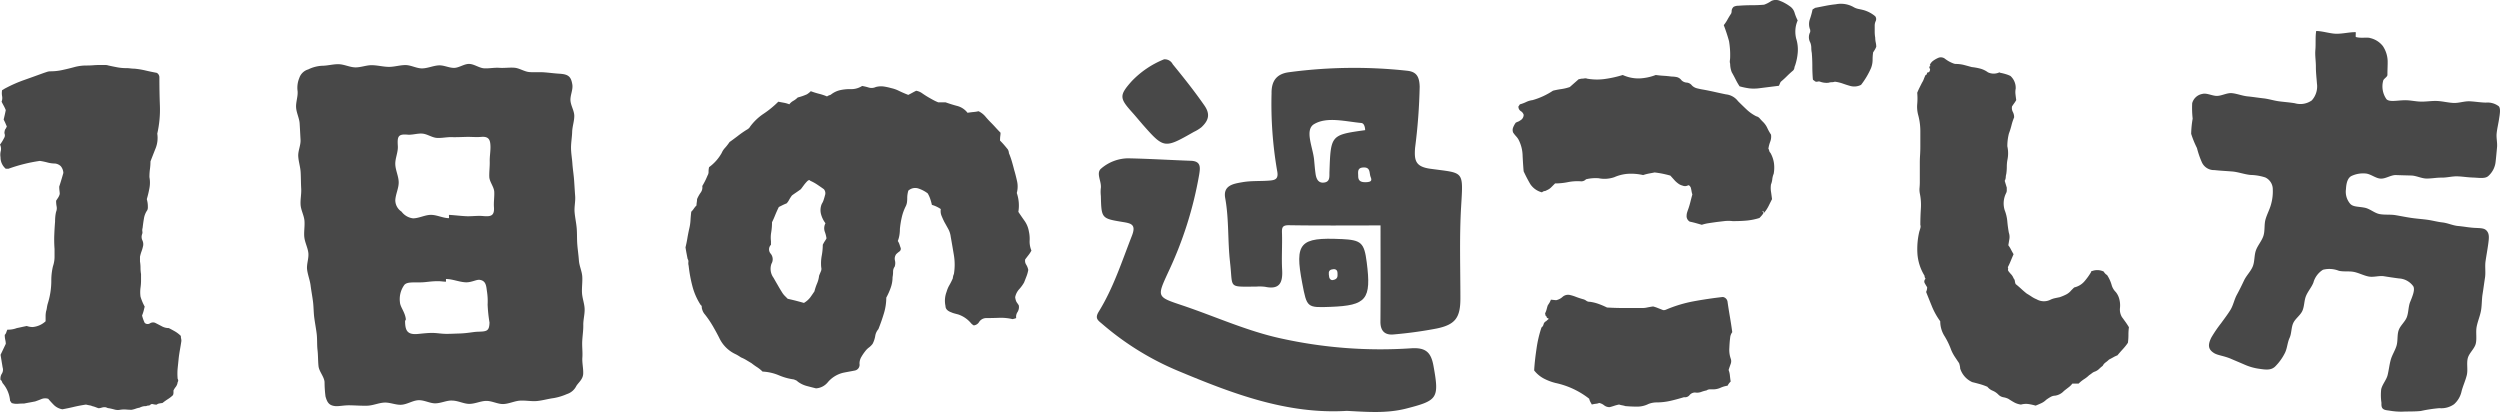
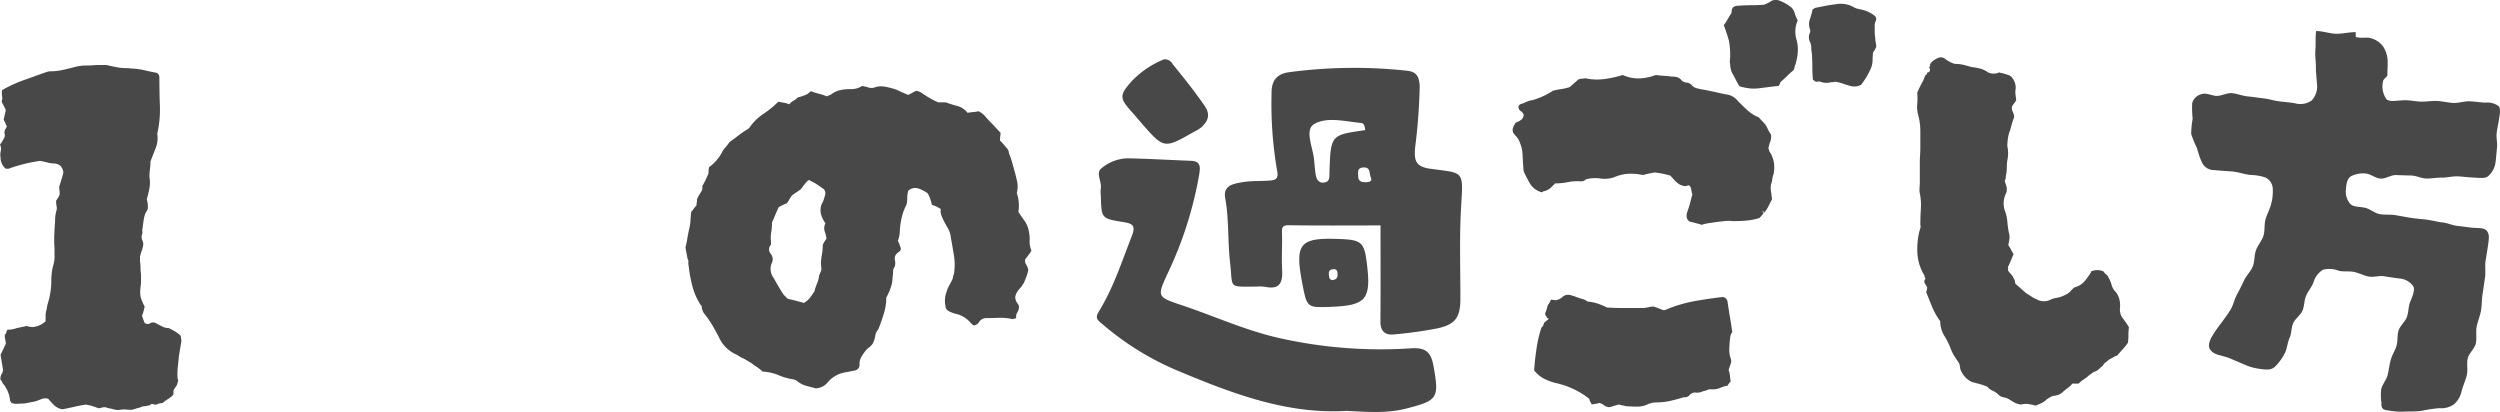
<svg xmlns="http://www.w3.org/2000/svg" width="363.425" height="59.89" viewBox="0 0 363.425 59.89">
  <defs>
    <clipPath id="a">
      <rect width="363.425" height="59.89" fill="#484848" />
    </clipPath>
  </defs>
  <g transform="translate(0 0)" clip-path="url(#a)">
    <path d="M26.362,44.244c-.051.356-.115.75-.192,1.18s-.141.852-.189,1.258q-.076.762-.152,1.485a8.026,8.026,0,0,0,0,1.563.381.381,0,0,1,0,.457,1.434,1.434,0,0,1-.268.686,2.86,2.86,0,0,0-.342.533v.3a.888.888,0,0,1-.076.381,4.352,4.352,0,0,1-.725.57,9.093,9.093,0,0,0-.8.573c-.457.051-.711.113-.764.189s-.279.062-.683-.037a.437.437,0,0,0-.3.076c0,.051-.053.088-.152.113a1.107,1.107,0,0,1-.229.039.336.336,0,0,0-.152.037.528.528,0,0,1-.229.039,1.463,1.463,0,0,0-.459.076,2.376,2.376,0,0,0-.379.152,3.085,3.085,0,0,0-.573.152,3.64,3.64,0,0,1-.57.152c-.254,0-.522-.014-.8-.039a3.436,3.436,0,0,0-.877.039,1.76,1.76,0,0,1-.8-.039c-.279-.076-.545-.139-.8-.189a.709.709,0,0,1-.307-.076.806.806,0,0,0-.381-.076,1.5,1.5,0,0,0-.416.076,1.769,1.769,0,0,1-.42.076c-.152-.051-.293-.1-.42-.152a3.578,3.578,0,0,0-.494-.152,1.352,1.352,0,0,0-.381-.115c-.152-.025-.33-.062-.533-.113-.66.1-1.258.215-1.789.342s-1.081.242-1.639.344a2.333,2.333,0,0,1-1.221-.61q-.454-.457-.836-.914a1.457,1.457,0,0,0-.993.037c-.3.127-.607.24-.912.344l-.8.152c-.279.048-.545.1-.8.152-.3,0-.61.012-.914.037a2.263,2.263,0,0,1-.914-.113.847.847,0,0,0-.152-.229.314.314,0,0,1-.076-.229A4.506,4.506,0,0,0,.381,50.34a2.123,2.123,0,0,1-.115-.268.336.336,0,0,0-.189-.189,1.339,1.339,0,0,1,.189-.914,1.073,1.073,0,0,0,.115-.914l-.3-1.829.762-1.6a2.736,2.736,0,0,0-.076-.573,3.318,3.318,0,0,1-.076-.723.956.956,0,0,0,.229-.381,2.656,2.656,0,0,1,.152-.381,3.519,3.519,0,0,0,1.371-.229c.254-.051.5-.1.723-.152s.469-.1.725-.152a2.658,2.658,0,0,0,.838.152,3.162,3.162,0,0,0,1.9-.838v-.725A3.684,3.684,0,0,1,6.7,39.9a2.845,2.845,0,0,0,.113-.5,5.205,5.205,0,0,1,.115-.57,11.092,11.092,0,0,0,.531-3.5A8.788,8.788,0,0,1,7.7,33.349a4.267,4.267,0,0,0,.229-1.334v-1.18a18.208,18.208,0,0,1-.039-2.02c.025-.635.062-1.281.115-1.942,0-.254.012-.508.037-.762a4.809,4.809,0,0,1,.115-.686,1.336,1.336,0,0,0,.076-.762,4.281,4.281,0,0,1-.076-.838q.149-.229.3-.457a1.748,1.748,0,0,0,.229-.533,4.107,4.107,0,0,0-.039-.457,4.908,4.908,0,0,1-.037-.61c.1-.3.2-.621.3-.954s.2-.672.3-1.027a1.641,1.641,0,0,0-.381-.99A1.446,1.446,0,0,0,8,18.416a4.29,4.29,0,0,1-1.106-.152,9.6,9.6,0,0,0-1.1-.229,23.108,23.108,0,0,0-4.571,1.143H.838A2.17,2.17,0,0,1,.076,17.5a2.224,2.224,0,0,1,.039-.914A1.315,1.315,0,0,0,0,15.673,6.135,6.135,0,0,0,.381,15.1c.1-.178.175-.316.229-.418a.7.7,0,0,0,.076-.533.676.676,0,0,1,0-.457.508.508,0,0,1,.115-.3,1.466,1.466,0,0,0,.189-.381c-.053-.1-.115-.24-.189-.42s-.169-.367-.27-.57c.053-.2.1-.42.155-.649s.1-.469.152-.723A5.555,5.555,0,0,0,.531,10c-.1-.18-.2-.369-.3-.573a1.45,1.45,0,0,0,.076-.8,2.422,2.422,0,0,1,0-.875A2.26,2.26,0,0,0,.57,7.6a2.3,2.3,0,0,1,.268-.152,19.664,19.664,0,0,1,2.7-1.182q1.41-.5,2.858-1.027l.457-.152a1.678,1.678,0,0,1,.533-.076A7.919,7.919,0,0,0,9.1,4.815c.584-.125,1.154-.266,1.715-.418a6.631,6.631,0,0,1,1.752-.229c.356,0,.7-.012,1.03-.039s.672-.037,1.027-.037h.646a1.564,1.564,0,0,1,.5.076q.686.152,1.3.266a7,7,0,0,0,1.3.115,4.438,4.438,0,0,1,.57.037,4.033,4.033,0,0,0,.573.039,11.578,11.578,0,0,1,1.637.266c.536.127,1.081.242,1.639.344a.748.748,0,0,1,.381.686q0,2.057.074,4.077a15.739,15.739,0,0,1-.381,4.075,4.093,4.093,0,0,1-.226,2.094c-.256.637-.508,1.284-.762,1.944a8.344,8.344,0,0,1-.076,1.1,8.948,8.948,0,0,0-.076,1.182,4.332,4.332,0,0,1,0,1.6,15.307,15.307,0,0,1-.381,1.6c.051.2.088.381.113.533a3.849,3.849,0,0,1,.039.61,1.023,1.023,0,0,1-.078.457,2.876,2.876,0,0,0-.492,1.219q-.118.686-.192,1.371a1.064,1.064,0,0,0-.039.494.7.7,0,0,1-.039.42,1.157,1.157,0,0,0,.039.875,1.316,1.316,0,0,1,.115.8,5.717,5.717,0,0,1-.229.8,5.249,5.249,0,0,0-.229.8v.686a5.552,5.552,0,0,1,.076.914,5.552,5.552,0,0,0,.076.914v.99a7.4,7.4,0,0,1-.076.99,5.064,5.064,0,0,0,0,1.3,7.381,7.381,0,0,0,.607,1.448c-.048.2-.1.406-.15.61a5.447,5.447,0,0,1-.231.686,5.357,5.357,0,0,0,.381,1.067.622.622,0,0,0,.764.076.82.82,0,0,1,.762-.076q.454.229.954.494a2.107,2.107,0,0,0,1.027.268c.3.152.61.319.914.494a4.267,4.267,0,0,1,.838.649,1.609,1.609,0,0,0,.037.381,1.6,1.6,0,0,1,.039.381" transform="translate(0 5.355)" fill="#484848" />
    <path d="M93.449,29.336a4.04,4.04,0,0,1-.418.649c-.178.229-.344.443-.494.646a1.044,1.044,0,0,0,.15.762,2.292,2.292,0,0,1,.3.762,4.754,4.754,0,0,1-.266.954c-.127.33-.242.621-.344.875a5.386,5.386,0,0,1-.723.99,2.413,2.413,0,0,0-.57,1.143,2.45,2.45,0,0,0,.15.61,2.014,2.014,0,0,0,.192.3,1.992,1.992,0,0,1,.189.3,1.374,1.374,0,0,1-.189.954,1.2,1.2,0,0,0-.192.875,3.008,3.008,0,0,1-.531.152,7.5,7.5,0,0,0-1.983-.189c-.66.025-1.268.037-1.829.037a1.24,1.24,0,0,0-1.027.533,1.049,1.049,0,0,1-.8.533,1.62,1.62,0,0,1-.381-.3,4.136,4.136,0,0,0-1.9-1.3c-.2-.051-.395-.1-.57-.152a2.532,2.532,0,0,1-.42-.152c-.559-.2-.838-.506-.838-.914a3.607,3.607,0,0,1,.155-2.057,4.2,4.2,0,0,1,.418-.99,9,9,0,0,0,.494-.99,1.637,1.637,0,0,1,.039-.266,1.231,1.231,0,0,1,.115-.344,8.412,8.412,0,0,0,0-2.743c-.155-.914-.3-1.8-.459-2.667a3.146,3.146,0,0,0-.342-1.106c-.178-.328-.369-.672-.57-1.027-.155-.3-.293-.61-.42-.914a1.828,1.828,0,0,1-.115-.99,4.361,4.361,0,0,0-1.293-.61,7.558,7.558,0,0,0-.231-.838,4.084,4.084,0,0,0-.381-.838,4.65,4.65,0,0,0-1.293-.686,1.48,1.48,0,0,0-1.526.3c-.051.2-.09.381-.113.533a3.291,3.291,0,0,0-.039.533,4.909,4.909,0,0,1-.037.61,1.884,1.884,0,0,1-.192.61,7.063,7.063,0,0,0-.57,1.6,12.778,12.778,0,0,0-.268,1.676,5.811,5.811,0,0,1-.074.914,4.19,4.19,0,0,1-.231.838,2.026,2.026,0,0,1,.231.457c.048.152.1.3.15.457a.472.472,0,0,1-.15.61,4.214,4.214,0,0,0-.457.381,1.1,1.1,0,0,0-.192.914,1.6,1.6,0,0,1-.039.914,1.19,1.19,0,0,0-.229.725,4.061,4.061,0,0,1-.076.8,4.586,4.586,0,0,1-.266,1.524,9.52,9.52,0,0,1-.646,1.448A7.921,7.921,0,0,1,72,38.479q-.343,1.143-.8,2.286a1.95,1.95,0,0,0-.459.99,3.776,3.776,0,0,1-.381,1.143,2.642,2.642,0,0,1-.531.533,2.665,2.665,0,0,0-.536.533,6.834,6.834,0,0,0-.57.838,1.911,1.911,0,0,0-.268.99.853.853,0,0,1-.686.99c-.254.051-.519.1-.8.152s-.547.1-.8.152a4.2,4.2,0,0,0-2.364,1.448,2.416,2.416,0,0,1-1.674.838c-.409-.1-.852-.215-1.334-.342a3.8,3.8,0,0,1-1.332-.649.767.767,0,0,0-.268-.189,2.123,2.123,0,0,1-.268-.115,8.428,8.428,0,0,1-2.21-.61,6.981,6.981,0,0,0-2.36-.533,4.8,4.8,0,0,0-.8-.646,9.489,9.489,0,0,1-.8-.573c-.254-.152-.506-.3-.762-.457a5.33,5.33,0,0,0-.762-.381c-.15-.1-.293-.189-.42-.268s-.24-.139-.342-.189a4.9,4.9,0,0,1-2.36-2.286c-.3-.61-.637-1.219-.99-1.829a13.843,13.843,0,0,0-1.143-1.676,1.819,1.819,0,0,1-.381-.686,1.273,1.273,0,0,1-.078-.418.275.275,0,0,0-.152-.268,9.288,9.288,0,0,1-1.217-2.782,20.031,20.031,0,0,1-.536-2.932,1.32,1.32,0,0,1-.037-.533.643.643,0,0,0-.113-.457c-.053-.254-.1-.519-.155-.8s-.1-.57-.152-.875q.152-.61.268-1.3c.074-.457.166-.914.266-1.371a6.808,6.808,0,0,0,.192-1.258c.025-.429.062-.85.113-1.256a2.9,2.9,0,0,0,.381-.457,3.027,3.027,0,0,1,.381-.457,2.547,2.547,0,0,1,.039-.457,2.779,2.779,0,0,0,.039-.457,4.9,4.9,0,0,1,.531-.954,1.263,1.263,0,0,0,.231-.951c.15-.254.291-.508.418-.762s.24-.508.344-.762a1.007,1.007,0,0,0,.15-.573,2.653,2.653,0,0,1,.076-.646,6.443,6.443,0,0,0,1.829-2.057,2.6,2.6,0,0,1,.5-.762,7.324,7.324,0,0,0,.649-.838c.152-.1.328-.229.531-.381l.612-.457A15.564,15.564,0,0,1,52,11.812a1.845,1.845,0,0,0,.3-.192.763.763,0,0,0,.231-.266,7.786,7.786,0,0,1,1.979-1.9A13.993,13.993,0,0,0,56.651,7.7c.252.051.517.1.8.152a4.133,4.133,0,0,1,.8.229,1.856,1.856,0,0,1,.573-.5,2.861,2.861,0,0,0,.649-.494A7.982,7.982,0,0,0,60.8,6.631a2.871,2.871,0,0,0,.573-.457,11.187,11.187,0,0,0,1.217.381,7.8,7.8,0,0,1,1.143.381,1.333,1.333,0,0,1,.381-.189.5.5,0,0,0,.231-.115,3.386,3.386,0,0,1,1.293-.61,6.689,6.689,0,0,1,1.448-.152,2.931,2.931,0,0,0,1.752-.457,7.374,7.374,0,0,1,.954.229,1.448,1.448,0,0,0,1.03-.076,2.959,2.959,0,0,1,1.143-.076,8.154,8.154,0,0,1,1.067.229,4.822,4.822,0,0,1,1.18.418c.48.231.926.42,1.332.573.2-.1.393-.2.573-.3s.369-.2.573-.3a2.08,2.08,0,0,1,.838.342c.252.18.508.344.762.5s.519.3.8.457a7.475,7.475,0,0,0,.8.381h1.067c.559.2,1.129.381,1.715.533a2.773,2.773,0,0,1,1.485.99c.307-.048.6-.088.877-.113a4.794,4.794,0,0,0,.723-.115,3.03,3.03,0,0,1,.99.762q.381.457.762.838t.725.762q.343.381.723.762a3.175,3.175,0,0,1-.039.494,5.184,5.184,0,0,0-.035.649c.2.2.392.406.57.61s.367.432.57.686a1.228,1.228,0,0,1,.152.533,10.726,10.726,0,0,1,.42,1.18c.127.434.242.852.342,1.258.155.508.291,1.055.42,1.639a3.521,3.521,0,0,1-.039,1.713,5.6,5.6,0,0,1,.229,2.743c.3.457.612.9.917,1.334a3.707,3.707,0,0,1,.607,1.485,5.013,5.013,0,0,1,.115,1.371,3.341,3.341,0,0,0,.266,1.448M63.658,27.583a4.7,4.7,0,0,0-.266-1.027,1.532,1.532,0,0,1,.115-1.182,3.815,3.815,0,0,1-.649-1.334,2.319,2.319,0,0,1,.113-1.485,2.432,2.432,0,0,0,.268-.57c.076-.229.139-.446.189-.649a.909.909,0,0,0-.152-.914c-.353-.254-.686-.483-.99-.686A6.218,6.218,0,0,0,61.3,19.2c-.1-.152-.256-.127-.459.076a5.253,5.253,0,0,0-.457.533c-.15.2-.3.409-.455.61-.205.152-.42.3-.649.457s-.446.3-.649.457a5.661,5.661,0,0,0-.418.649,2.356,2.356,0,0,1-.344.494c-.254.1-.457.192-.607.266l-.536.268q-.3.61-.531,1.182c-.155.379-.3.723-.459,1.027a8.8,8.8,0,0,1-.113,1.448,4.483,4.483,0,0,0-.039,1.3V28.5a.946.946,0,0,0-.037,1.3,1.265,1.265,0,0,1,.113,1.448,2.2,2.2,0,0,0,.3,2.057q.3.533.612,1.067c.2.356.429.737.686,1.143a2.775,2.775,0,0,0,.381.457q.225.229.381.381c.457.1.873.2,1.256.3s.75.2,1.1.3a3.239,3.239,0,0,0,.917-.8c.2-.277.4-.57.607-.875a7.8,7.8,0,0,1,.381-1.143,4.01,4.01,0,0,0,.3-1.143c.1-.254.192-.469.268-.646a.894.894,0,0,0,.039-.573,6.1,6.1,0,0,1,.074-1.676,8.962,8.962,0,0,0,.155-1.6,4.826,4.826,0,0,1,.3-.533,3.347,3.347,0,0,0,.229-.381" transform="translate(56.492 7.083)" fill="#484848" />
    <path d="M133.181,25.293a2.716,2.716,0,0,0-.192.762,2.79,2.79,0,0,1-.189.762,3.5,3.5,0,0,0,0,1.03c.051.33.1.7.152,1.1-.152.3-.319.635-.494.99a5.158,5.158,0,0,1-.649.99c-.152-.3-.229-.353-.229-.152l.152.152a2,2,0,0,1-.229.344,5.192,5.192,0,0,1-.381.418,8.921,8.921,0,0,1-1.9.381c-.61.053-1.27.076-1.981.076a5.213,5.213,0,0,0-1.258,0c-.429.051-.85.1-1.256.152-.356.051-.7.1-1.027.152a5.987,5.987,0,0,0-.954.229l-.951-.268c-.279-.074-.549-.139-.8-.189a.925.925,0,0,1-.457-.914,1.408,1.408,0,0,1,.037-.3c.025-.1.065-.229.115-.381a11.594,11.594,0,0,0,.381-1.219q.152-.61.3-1.143a3.014,3.014,0,0,1-.115-.457c-.025-.152-.062-.33-.113-.533q-.229-.457-.457-.3a.937.937,0,0,1-.762,0,1.636,1.636,0,0,1-.573-.266,3.924,3.924,0,0,1-.494-.42l-.686-.762c-.356-.1-.723-.189-1.1-.268s-.776-.139-1.182-.189c-.254.051-.522.1-.8.152a6.734,6.734,0,0,0-.875.229,7.982,7.982,0,0,0-2.057-.192,5.963,5.963,0,0,0-2.133.5,4.366,4.366,0,0,1-2.286.152,5.876,5.876,0,0,0-1.829.152.939.939,0,0,1-.686.3,7.1,7.1,0,0,0-1.944.115,9.49,9.49,0,0,1-1.866.189c-.2.2-.393.395-.573.573a1.86,1.86,0,0,1-.646.418.582.582,0,0,1-.3.115.681.681,0,0,0-.381.189,2.877,2.877,0,0,1-1.715-1.219q-.492-.838-.951-1.829-.076-.762-.152-2.246a5.319,5.319,0,0,0-.61-2.4,2.671,2.671,0,0,0-.342-.457,4.817,4.817,0,0,1-.42-.533.99.99,0,0,1,0-.762,2.945,2.945,0,0,1,.381-.686c.1-.048.217-.1.342-.152a.825.825,0,0,0,.268-.152.932.932,0,0,0,.533-.838.932.932,0,0,0-.42-.533.773.773,0,0,1-.342-.686.68.68,0,0,0,.115-.152.542.542,0,0,1,.113-.152,5.144,5.144,0,0,0,.914-.344,3.031,3.031,0,0,1,.914-.266,10.576,10.576,0,0,0,2.971-1.371,11.144,11.144,0,0,1,1.18-.229,6.908,6.908,0,0,0,1.258-.3l1.3-1.143a1.009,1.009,0,0,0,.226-.037,1.076,1.076,0,0,1,.231-.039,2.375,2.375,0,0,0,.381-.037.635.635,0,0,1,.381.037,8.294,8.294,0,0,0,2.63.039,16.035,16.035,0,0,0,2.551-.573,5.474,5.474,0,0,0,2.4.5,7.511,7.511,0,0,0,2.4-.5c.356.051.737.09,1.143.115s.785.062,1.143.113a4.079,4.079,0,0,1,.762.076,1.191,1.191,0,0,1,.686.457,1.181,1.181,0,0,0,.762.344,1.064,1.064,0,0,1,.762.418,1.6,1.6,0,0,0,.762.42c.3.076.61.141.914.189.559.1,1.117.217,1.676.342s1.092.242,1.6.344A2.514,2.514,0,0,1,128,14.7c.406.406.827.813,1.256,1.219a5.889,5.889,0,0,0,1.411.99.912.912,0,0,1,.494.3c.127.152.293.332.5.533a3.067,3.067,0,0,1,.61.877,6.76,6.76,0,0,0,.533.951,2.028,2.028,0,0,1-.115,1.03,4.87,4.87,0,0,0-.266,1.027.538.538,0,0,1,.113.268.68.68,0,0,0,.192.342,4.313,4.313,0,0,1,.5,1.448,4.932,4.932,0,0,1-.039,1.6M127.162,48.3a1.545,1.545,0,0,0-.3.838q-.076.533-.115,1.448a3.905,3.905,0,0,0,.192,1.524,1.085,1.085,0,0,1,0,.8c-.1.282-.206.573-.3.877a2.941,2.941,0,0,1,.189.8c.025.279.065.57.115.875a2.373,2.373,0,0,0-.457.61,3.734,3.734,0,0,0-1.027.3,2.618,2.618,0,0,1-1.106.229h-.457a.819.819,0,0,0-.457.152,5.342,5.342,0,0,0-.8.229,1.709,1.709,0,0,1-.877.076,1.049,1.049,0,0,0-.8.381.837.837,0,0,1-.8.3c-.66.2-1.323.381-1.981.533a9.12,9.12,0,0,1-2.057.229,3.244,3.244,0,0,0-1.143.229,3.615,3.615,0,0,1-1.637.381q-.876,0-1.715-.076a3,3,0,0,0-.457-.113,3.313,3.313,0,0,1-.457-.115,6.04,6.04,0,0,0-.725.192c-.226.076-.443.139-.646.189a1.268,1.268,0,0,1-.8-.266,1.7,1.7,0,0,0-.723-.344,1.474,1.474,0,0,1-.457.115,4.708,4.708,0,0,0-.61.113c-.051-.1-.115-.217-.192-.342a1.959,1.959,0,0,1-.189-.5,11.994,11.994,0,0,0-4.876-2.286,7.653,7.653,0,0,1-1.713-.646,4.419,4.419,0,0,1-1.411-1.182q.076-1.371.344-3.163a16.819,16.819,0,0,1,.723-3.085.742.742,0,0,0,.3-.457.676.676,0,0,1,.381-.457,2.844,2.844,0,0,1,.3-.266c.1-.076.048-.141-.152-.192a.219.219,0,0,1-.076-.152q0-.076-.152-.152a.628.628,0,0,0-.039-.189.626.626,0,0,1-.037-.192,2.978,2.978,0,0,0,.229-.61q.076-.3.152-.533c.1-.152.192-.291.268-.418a2.415,2.415,0,0,0,.189-.42l.762.076a2.015,2.015,0,0,0,.951-.494,1.21,1.21,0,0,1,1.03-.268,5.748,5.748,0,0,1,.875.268c.33.127.674.24,1.03.342a1.274,1.274,0,0,1,.494.229.768.768,0,0,0,.5.152,5.982,5.982,0,0,1,1.256.3,11.614,11.614,0,0,1,1.258.533c.863.053,1.713.076,2.554.076h2.551a3.183,3.183,0,0,0,.723-.076c.229-.048.522-.1.877-.152a5.526,5.526,0,0,1,.686.229c.254.1.508.2.762.3a.793.793,0,0,0,.457-.076,19.276,19.276,0,0,1,4.075-1.219q2.1-.381,4.154-.61a.811.811,0,0,1,.686.686c.1.711.217,1.436.342,2.173s.242,1.485.344,2.246m9.524-45.333a3.894,3.894,0,0,0-.344,1.371,4.25,4.25,0,0,0,.115,1.3,5.36,5.36,0,0,1,.229,1.981,8.035,8.035,0,0,1-.381,1.9,1.283,1.283,0,0,0-.113.381.7.7,0,0,1-.192.381q-.457.381-.877.8c-.279.279-.57.547-.875.8a.785.785,0,0,0-.152.268c-.051.127-.1.24-.152.342l-2.743.344a6.306,6.306,0,0,1-1.524.037,10.316,10.316,0,0,1-1.448-.3,8.83,8.83,0,0,1-.57-.99q-.27-.533-.573-1.067a3.442,3.442,0,0,1-.229-1.219,1.064,1.064,0,0,1-.039-.494,3.544,3.544,0,0,0,.039-.5A11.788,11.788,0,0,0,126.7,5.98a24.4,24.4,0,0,0-.764-2.325,5.483,5.483,0,0,0,.536-.8q.229-.419.533-.877a.944.944,0,0,0,.076-.418.859.859,0,0,1,.3-.573,1.505,1.505,0,0,1,.686-.152c.658-.051,1.307-.076,1.942-.076s1.231-.025,1.792-.076a4.336,4.336,0,0,0,1.03-.533,1.5,1.5,0,0,1,1.332,0,4.395,4.395,0,0,1,.646.3,6.01,6.01,0,0,1,.725.457,1.7,1.7,0,0,1,.686.914,6.689,6.689,0,0,0,.457,1.143m11.429,3.81a2.119,2.119,0,0,1-.192.42c-.074.127-.164.266-.266.418a7.494,7.494,0,0,0-.076,1.106,3.348,3.348,0,0,1-.229,1.18,11.489,11.489,0,0,1-1.448,2.438,2.169,2.169,0,0,1-1.6.152c-.358-.1-.711-.215-1.067-.342a5.435,5.435,0,0,0-1.143-.268,1.438,1.438,0,0,1-.457.076,1.427,1.427,0,0,0-.457.076,2.682,2.682,0,0,1-1.219-.152.588.588,0,0,0-.42,0,.451.451,0,0,1-.494-.229q0,.076-.076,0a.219.219,0,0,1-.076-.152c-.053-.66-.076-1.3-.076-1.9s-.025-1.244-.076-1.9a3.875,3.875,0,0,1-.076-.762,2.056,2.056,0,0,0-.152-.762,1.593,1.593,0,0,1,0-1.524v-.3a2.168,2.168,0,0,1-.076-1.485,11.5,11.5,0,0,0,.381-1.334.244.244,0,0,1,.152-.229.782.782,0,0,0,.229-.152c.506-.1,1.016-.2,1.524-.3s1.016-.178,1.524-.229a3.755,3.755,0,0,1,2.514.381,2.342,2.342,0,0,0,.762.3c.252.051.483.1.686.152a4.515,4.515,0,0,1,1.752.914.685.685,0,0,1,.076.686,1.512,1.512,0,0,0-.152.686v.877a5.32,5.32,0,0,0,.076.875,3.36,3.36,0,0,0,.076.686,3.514,3.514,0,0,1,.076.61" transform="translate(124.648 -0.001)" fill="#484848" />
    <path d="M151.507,42.819a7.758,7.758,0,0,0-.076,1.143,8.45,8.45,0,0,1-.076,1.143,7.633,7.633,0,0,1-.727.914q-.419.457-.8.914a3.855,3.855,0,0,0-.573.266c-.224.129-.441.242-.644.344a4.118,4.118,0,0,1-.5.42,1.279,1.279,0,0,0-.418.494,4.978,4.978,0,0,0-.533.457,1.777,1.777,0,0,1-.612.381,1.37,1.37,0,0,0-.418.229c-.129.1-.266.2-.418.3a4.211,4.211,0,0,1-.725.57,4.837,4.837,0,0,0-.8.649h-.912a2.726,2.726,0,0,1-.536.533c-.2.152-.429.33-.686.533a2.157,2.157,0,0,1-1.293.686,1.35,1.35,0,0,0-.651.189,5.86,5.86,0,0,0-.646.42,2.475,2.475,0,0,1-.723.494c-.279.127-.547.242-.8.344a8.478,8.478,0,0,0-1.027-.229,2.764,2.764,0,0,0-1.106.076,2.775,2.775,0,0,1-.951-.3c-.279-.152-.573-.332-.877-.533a2.607,2.607,0,0,0-.723-.229,1.344,1.344,0,0,1-.725-.381,2.537,2.537,0,0,0-.838-.573,1.867,1.867,0,0,1-.762-.57,8.808,8.808,0,0,0-1.067-.381c-.356-.1-.734-.2-1.143-.3a3.23,3.23,0,0,1-1.752-1.981,1.8,1.8,0,0,0-.039-.344,3.558,3.558,0,0,0-.111-.418q-.308-.457-.612-.914a6.144,6.144,0,0,1-.533-.99,10.8,10.8,0,0,0-.99-2.057,4,4,0,0,1-.61-2.133,10.475,10.475,0,0,1-1.182-2.1q-.419-1.025-.873-2.17a1.542,1.542,0,0,0,.15-.686c-.1-.152-.217-.344-.342-.573a.5.5,0,0,1,.113-.646.819.819,0,0,1-.152-.457,6.992,6.992,0,0,1-1.027-3.124,10.985,10.985,0,0,1,.266-3.276c.051-.152.1-.316.152-.5a.819.819,0,0,0,0-.494q0-1.143.076-2.323a8.182,8.182,0,0,0-.152-2.249,2.96,2.96,0,0,1-.039-.8c.025-.277.039-.545.039-.8V18.971c0-.406.014-.8.039-1.182s.037-.773.037-1.18V14.36a8.972,8.972,0,0,0-.3-2.323,4.606,4.606,0,0,1-.152-1.639,9.226,9.226,0,0,0,0-1.637c.1-.254.217-.508.342-.762l.344-.686a2.614,2.614,0,0,0,.268-.533,5.8,5.8,0,0,1,.266-.61c.1,0,.166-.062.189-.192s.09-.189.192-.189.178-.076.229-.229.048-.254,0-.3c-.1-.2-.1-.316,0-.342s.1-.09,0-.192a1.457,1.457,0,0,1,.533-.649,3.845,3.845,0,0,1,.764-.418.985.985,0,0,1,.951.192,4.611,4.611,0,0,0,1.18.646,1.272,1.272,0,0,0,.3.076,4.882,4.882,0,0,1,1.258.152c.381.1.748.2,1.106.3a8.6,8.6,0,0,1,1.256.229,3.4,3.4,0,0,1,1.1.533,1.93,1.93,0,0,0,1.678,0,.215.215,0,0,0,.15.076c.254.051.508.113.762.189a4.288,4.288,0,0,1,.686.268,2.34,2.34,0,0,1,.762,1.829,2.642,2.642,0,0,0-.039.762c.025.254.065.559.115.914a3.571,3.571,0,0,1-.266.42c-.129.178-.24.342-.342.494a1.2,1.2,0,0,0,.111.8,1.61,1.61,0,0,1,.192.8,7.533,7.533,0,0,0-.381,1.143,11.226,11.226,0,0,1-.381,1.219,7.51,7.51,0,0,0-.226,1.829,4.742,4.742,0,0,1,0,2.057,5.532,5.532,0,0,0-.076.951,7.275,7.275,0,0,1-.079,1.03,2.15,2.15,0,0,0-.076.5,1.208,1.208,0,0,1-.15.494l.3.99v.381a.847.847,0,0,1-.079.381,3.322,3.322,0,0,0-.226,2.514,5.827,5.827,0,0,1,.381,1.6c.048.559.122,1.117.226,1.676a1.905,1.905,0,0,1,.078.914c-.053.3-.1.61-.155.914a3.829,3.829,0,0,1,.381.61q.152.3.381.686c-.152.356-.293.686-.418.99s-.268.61-.42.914a.372.372,0,0,1,.039.268.344.344,0,0,0,.037.266,4.7,4.7,0,0,0,.42.5,1.689,1.689,0,0,1,.342.57.721.721,0,0,1,.192.418,1.394,1.394,0,0,0,.113.42q.381.3.8.686t.8.686c.254.152.494.3.725.457a3.929,3.929,0,0,0,.723.381,2.109,2.109,0,0,0,1.981.076,2.772,2.772,0,0,1,.649-.229c.229-.051.469-.1.725-.152a7.089,7.089,0,0,0,.912-.381,2.249,2.249,0,0,0,.762-.61l.3-.3c.1-.1.178-.152.231-.152a2.732,2.732,0,0,0,1.369-.838,9.324,9.324,0,0,0,.99-1.371.135.135,0,0,1,.152-.152,2.168,2.168,0,0,1,1.678.076,1.4,1.4,0,0,0,.266.342c.127.129.189.166.189.115a5.168,5.168,0,0,1,.686,1.448,2.3,2.3,0,0,0,.61,1.067,2.649,2.649,0,0,1,.536,1.106,3.587,3.587,0,0,1,.076,1.256,2.112,2.112,0,0,0,.3,1.3c.155.2.316.432.5.686s.344.508.5.762" transform="translate(157.98 4.724)" fill="#484848" />
    <path d="M169.809,41.33c-.277.69-.226,1.5-.48,2.2s-.963,1.235-1.2,1.942-.095,1.526-.307,2.237-.653,1.355-.847,2.073-.27,1.464-.446,2.186-.773,1.346-.935,2.073a7.721,7.721,0,0,0,.039,1.979c-.044.827.2,1.02,1.064,1.106a10.255,10.255,0,0,0,1.928.166c.907-.044,1.833,0,2.736-.1a20.938,20.938,0,0,1,2.694-.409,3.185,3.185,0,0,0,2.133-.573,3.49,3.49,0,0,0,1.1-1.923c.21-.776.554-1.515.746-2.29s-.042-1.655.136-2.436,1.016-1.418,1.182-2.2-.03-1.642.122-2.429.487-1.54.628-2.327.1-1.612.229-2.4.226-1.584.351-2.376-.032-1.623.083-2.417.261-1.579.372-2.371c.139-.984.194-1.538-.159-1.993-.369-.476-.928-.42-1.9-.48-.767-.048-1.533-.2-2.3-.266s-1.505-.432-2.27-.517-1.508-.3-2.27-.4-1.528-.15-2.288-.263-1.51-.268-2.267-.395-1.556-.018-2.311-.157-1.415-.778-2.17-.926c-.965-.189-1.674-.1-2.11-.566a2.678,2.678,0,0,1-.619-2.129c.048-1.053.323-1.653.767-1.9a3.96,3.96,0,0,1,2.1-.376c.737.06,1.431.7,2.168.741s1.5-.543,2.242-.515,1.473.046,2.21.065,1.468.427,2.207.439,1.48-.143,2.219-.132,1.482-.2,2.221-.187,1.478.143,2.214.169c1.055.039,1.826.2,2.313-.189a3.212,3.212,0,0,0,1.1-2.166c.079-.672.134-1.353.2-2.027s-.125-1.369-.055-2.041.233-1.332.337-2c.122-.787.27-1.561-.016-1.921a2.694,2.694,0,0,0-1.884-.545c-.79-.012-1.568-.155-2.355-.189s-1.591.279-2.378.238-1.57-.249-2.357-.284-1.584.111-2.371.092-1.579-.217-2.369-.2c-1.143.025-2.161.286-2.618-.145a3.226,3.226,0,0,1-.489-2.676c.046-.3.621-.559.621-.863,0-.838.053-1.542.03-2.113a4.142,4.142,0,0,0-.695-2.078,3.246,3.246,0,0,0-1.792-1.152c-.529-.182-1.314.065-2.129-.164-.065-.018.014-.616-.03-.709-.917,0-1.847.235-2.764.235s-2.055-.4-2.974-.4c-.145.815-.046,1.916-.12,2.734s.078,1.644.074,2.468.095,1.623.155,2.447a3.019,3.019,0,0,1-.75,2.44,2.878,2.878,0,0,1-2.468.411c-.76-.127-1.528-.178-2.293-.279s-1.508-.351-2.274-.434-1.528-.21-2.295-.284-1.512-.392-2.279-.469-1.6.476-2.364.392c-.679-.074-1.36-.443-1.956-.275a1.857,1.857,0,0,0-1.457,1.346,14,14,0,0,0,.069,2.24,14.181,14.181,0,0,0-.217,2.212,13.941,13.941,0,0,0,.843,2.069,12.938,12.938,0,0,0,.7,2.043,1.938,1.938,0,0,0,1.852,1.159c.831.095,1.743.134,2.54.2.905.069,1.787.418,2.692.506a7.43,7.43,0,0,1,2.14.36A1.9,1.9,0,0,1,149.835,25a6.857,6.857,0,0,1-.249,2.136c-.2.762-.6,1.464-.81,2.219s-.065,1.623-.3,2.369-.827,1.381-1.092,2.119-.166,1.621-.464,2.346-.926,1.314-1.261,2.025-.679,1.408-1.055,2.1-.513,1.519-.928,2.189-.9,1.3-1.362,1.939a18.914,18.914,0,0,0-1.415,2.078c-.473.967-.561,1.695.443,2.283.531.312,1.443.383,2.445.82.651.284,1.309.552,1.96.838a7.981,7.981,0,0,0,2.223.614c.877.125,1.672.224,2.258-.395a7.529,7.529,0,0,0,1.4-1.983c.312-.66.337-1.455.644-2.117s.233-1.5.536-2.163,1.044-1.129,1.337-1.8.242-1.482.524-2.156.8-1.247,1.069-1.926a3.187,3.187,0,0,1,1.392-1.872,3.761,3.761,0,0,1,2.311.15c.716.164,1.5.018,2.219.171s1.392.524,2.115.663,1.515-.157,2.24-.039,1.438.226,2.168.319a2.722,2.722,0,0,1,2.089,1.159c.245.5-.088,1.323-.459,2.246" transform="translate(180.56 2.551)" fill="#484848" />
-     <path d="M19.841,29.2c.079.783.5,1.528.586,2.311s-.277,1.616-.182,2.4.409,1.535.508,2.316S21,37.78,21.1,38.558s.085,1.577.187,2.355.254,1.554.351,2.334.03,1.579.122,2.36.06,1.572.145,2.355.8,1.5.877,2.283a17.084,17.084,0,0,0,.141,2.131c.242.829.483,1.293,1.408,1.392.531.055,1.247-.134,2.175-.115.829.016,1.658.081,2.482.058s1.646-.406,2.466-.453c.836-.048,1.69.369,2.5.314.845-.058,1.642-.612,2.443-.658.852-.051,1.7.466,2.489.453.863-.016,1.692-.459,2.466-.4.852.014,1.662.473,2.459.478.852,0,1.674-.425,2.47-.432.847-.009,1.676.478,2.475.455.84-.025,1.644-.446,2.447-.494.831-.048,1.665.132,2.47.055s1.616-.321,2.427-.427a8.3,8.3,0,0,0,1.912-.582,2.3,2.3,0,0,0,1.369-1.173c.289-.489.958-.951,1-1.771.037-.787-.175-1.584-.12-2.369s-.058-1.579-.021-2.364.169-1.561.155-2.35.222-1.577.194-2.36-.344-1.556-.383-2.341.088-1.575.039-2.357-.432-1.542-.487-2.325-.173-1.558-.235-2.339-.021-1.572-.085-2.353-.242-1.554-.307-2.337.143-1.586.081-2.367-.1-1.565-.159-2.348-.189-1.558-.242-2.341-.2-1.547-.2-2.316.145-1.538.166-2.3.3-1.528.309-2.295-.51-1.512-.556-2.279.4-1.572.268-2.332c-.18-1.076-.513-1.473-1.854-1.552-.734-.044-1.466-.143-2.2-.2s-1.475.018-2.2-.042-1.425-.57-2.156-.628-1.475.065-2.2.012-1.473.113-2.2.074-1.441-.619-2.175-.64-1.468.568-2.2.575-1.473-.4-2.207-.367c-.81.039-1.609.423-2.422.441s-1.625-.483-2.438-.483-1.621.272-2.433.261-1.616-.229-2.429-.245-1.63.337-2.44.319-1.616-.448-2.427-.462-1.625.231-2.438.229a5.171,5.171,0,0,0-1.974.531A1.93,1.93,0,0,0,19.109,6.08a3.677,3.677,0,0,0-.245,1.907c.067.783-.272,1.6-.217,2.385s.469,1.545.517,2.33.085,1.572.129,2.357-.376,1.593-.335,2.38.309,1.556.351,2.341.032,1.575.079,2.36-.141,1.584-.088,2.369.5,1.54.563,2.325-.1,1.586-.023,2.369m26.646,9.773a20.951,20.951,0,0,0,.275,2.637c-.032,1.311-.432,1.3-1.757,1.346-.6.018-1.431.219-2.607.254-.67.018-1.341.06-2.011.051s-1.339-.139-2.009-.134-1.339.085-2,.148c-1.568.15-1.87-.476-1.889-1.849,0-.088.12-.2.111-.289-.1-1.007-.822-1.785-.857-2.463a3.518,3.518,0,0,1,.651-2.542c.411-.443,1.268-.326,2.489-.356.676-.018,1.5-.189,2.512-.169.346.007.695.074,1.044.074,0-.016-.007-.376-.007-.392.958,0,1.919.443,2.877.48.859.032,1.565-.436,2.048-.356.854.139.924.8,1.025,1.607a9.367,9.367,0,0,1,.109,1.953M34.839,14.309c.713.062,1.455-.212,2.168-.152s1.39.575,2.1.623,1.443-.132,2.156-.111,1.429-.018,2.145-.035,1.434.065,2.147,0c1.12-.1,1.318.446,1.346,1.341.023.741-.125,1.487-.106,2.228s-.088,1.487-.065,2.228.69,1.459.723,2.2-.1,1.485-.044,2.223c.09,1.261-.459,1.39-1.591,1.284-.82-.076-1.66.065-2.484.023s-1.646-.148-2.47-.194c0,.046.014.434.014.48-.87,0-1.757-.478-2.625-.48s-1.736.5-2.607.506a2.442,2.442,0,0,1-1.674-.977,1.99,1.99,0,0,1-.905-1.644c.037-.873.5-1.739.494-2.611s-.459-1.736-.494-2.609.42-1.773.369-2.644c-.081-1.351-.021-1.805,1.4-1.681" transform="translate(24.398 5.267)" fill="#484848" />
    <path d="M77.876,32.563c.448,3.819-.383,3.519,3.784,3.512a6.382,6.382,0,0,1,1.314.028c2.131.453,2.581-.633,2.475-2.477-.1-1.745.032-3.5-.021-5.255-.025-.806-.03-1.24,1.034-1.221,4.257.072,8.52.03,13.289.03,0,4.8.023,9.4-.014,13.994-.009,1.385.686,1.979,1.937,1.852a60.164,60.164,0,0,0,6.241-.861c2.734-.563,3.445-1.609,3.447-4.373,0-4.472-.157-8.956.109-13.412.319-5.285.4-4.761-4.474-5.437-2.168-.3-2.364-1.2-2.221-3.055A82.113,82.113,0,0,0,105.443,7c-.046-1.427-.443-2.159-1.819-2.306a71.159,71.159,0,0,0-17.208.219c-1.718.231-2.535,1.21-2.505,3.064a57.207,57.207,0,0,0,.8,11.209c.266,1.231-.238,1.406-1.1,1.475-1.309.106-2.646.007-3.93.233-1.24.219-2.851.427-2.51,2.307.566,3.11.346,6.268.709,9.367M98.318,20.156c.284.646-.159.681-.513.732-.718.039-1.3-.035-1.3-.868,0-.566-.182-1.226.762-1.265,1.081-.046.813.85,1.055,1.4m-8.229-7.7c1.87-1.117,4.541-.381,6.864-.166.33.03.533.418.561,1.041-5.012.7-5.008.7-5.193,6.116-.021.58.113,1.344-.7,1.491-.91.164-1.21-.508-1.318-1.256-.1-.688-.148-1.388-.217-2.08-.178-1.775-1.4-4.306,0-5.146" transform="translate(100.936 5.59)" fill="#484848" />
    <path d="M69.888,34.086a41.1,41.1,0,0,0,10.868,6.735c7.935,3.32,15.915,6.393,24.651,5.862,2.958.152,5.788.392,8.642-.339,4.574-1.175,4.8-1.482,3.953-6.185-.358-1.988-1.115-2.724-3.3-2.57a66.827,66.827,0,0,1-18.794-1.42c-4.987-1.071-9.6-3.2-14.4-4.814-3.75-1.256-3.736-1.212-2.071-4.83a55.128,55.128,0,0,0,4.5-14.188c.169-1.039.275-1.953-1.2-2.009-3.061-.111-6.121-.3-9.18-.36a6.139,6.139,0,0,0-3.86,1.48c-.833.672.122,1.93-.067,2.932a5.166,5.166,0,0,0,.014,1.051c.083,3.276.081,3.288,3.225,3.8,1.184.194,1.926.362,1.3,1.972C72.7,24.953,71.472,28.8,69.346,32.244c-.626,1.014-.12,1.277.543,1.842" transform="translate(90.387 13.046)" fill="#484848" />
    <path d="M73.5,13.09c3.228,3.659,3.23,3.659,7.561,1.194a5.559,5.559,0,0,0,1.094-.672c.979-.919,1.36-1.831.436-3.158-1.445-2.083-3.015-4.052-4.613-6.01a1.29,1.29,0,0,0-1.258-.706,13.371,13.371,0,0,0-4.719,3.2C70.169,9,70.245,9.4,72.138,11.5c.466.519.905,1.062,1.367,1.586" transform="translate(92.496 4.886)" fill="#484848" />
    <path d="M87.938,15.082c-6.068-.291-6.818.552-5.7,6.4.683,3.581.683,3.581,4.121,3.452,5.229-.2,5.945-1.078,5.259-6.458-.365-2.874-.783-3.26-3.683-3.4m-1.3,5.968c-.148.028-.443-.115-.487-.506s-.189-.891.367-1.039c.423-.115.859-.048.854.549,0,.386.115.873-.734,1" transform="translate(107.066 19.674)" fill="#484848" />
  </g>
</svg>